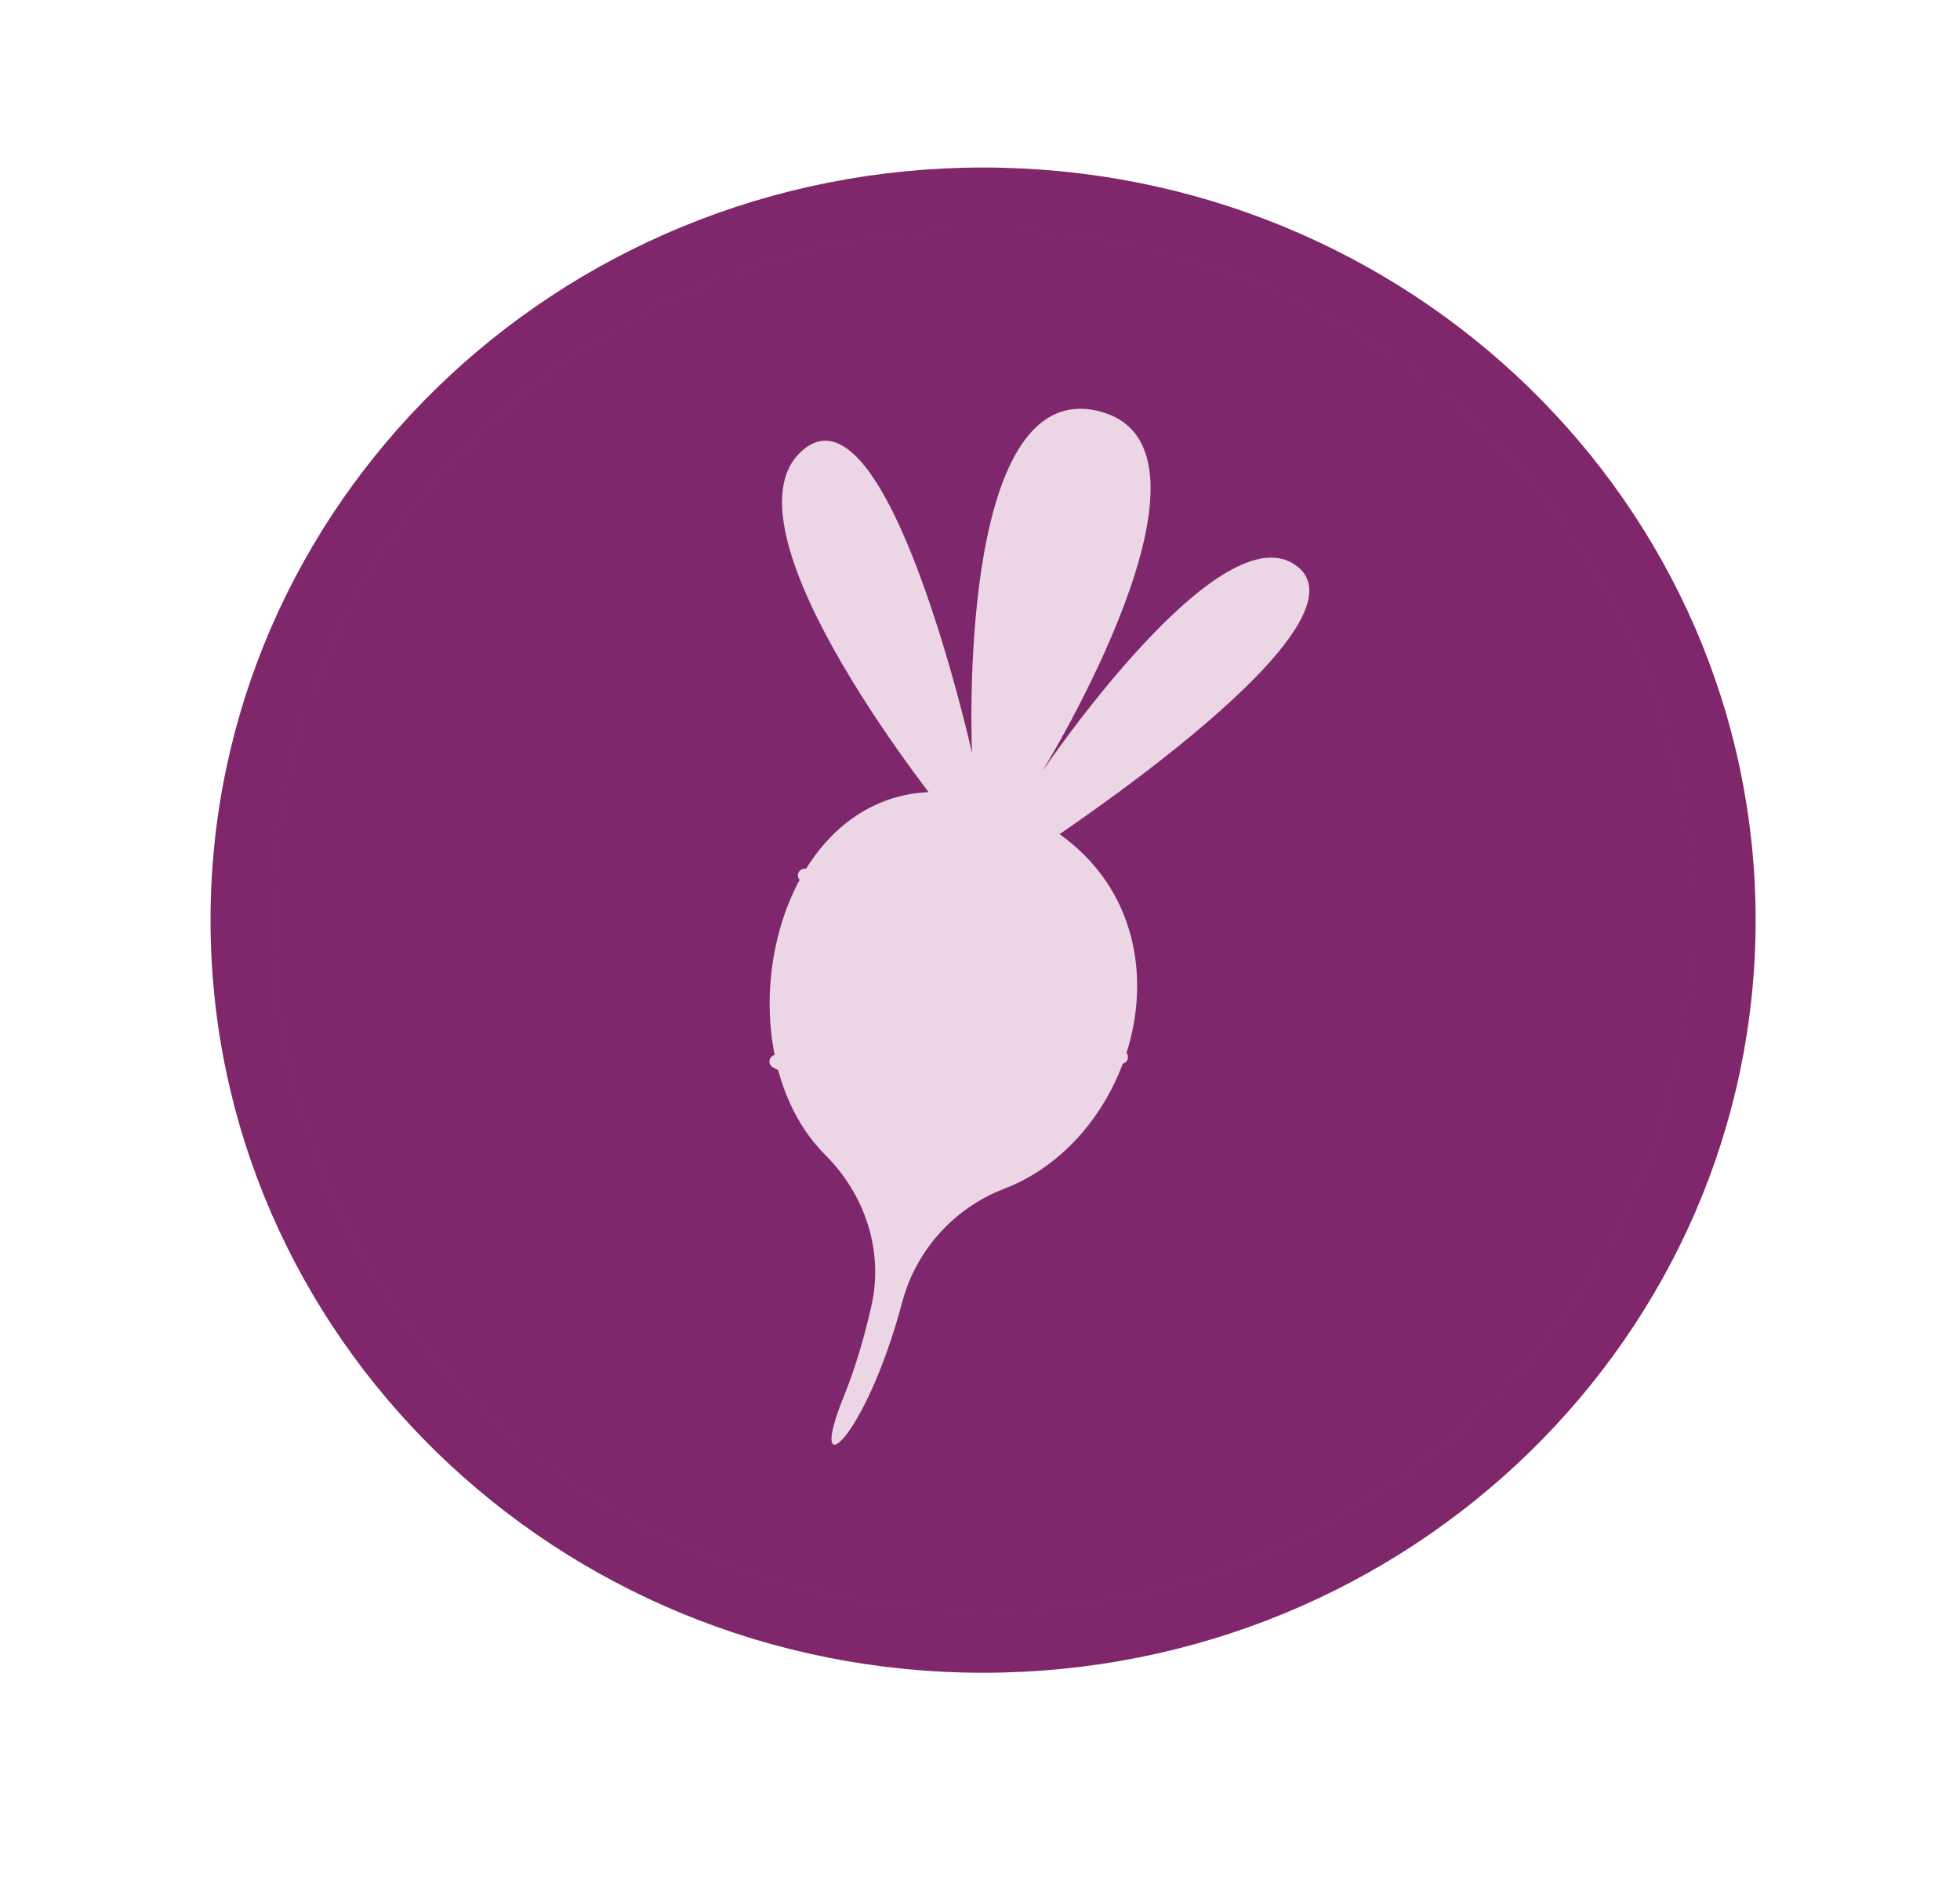
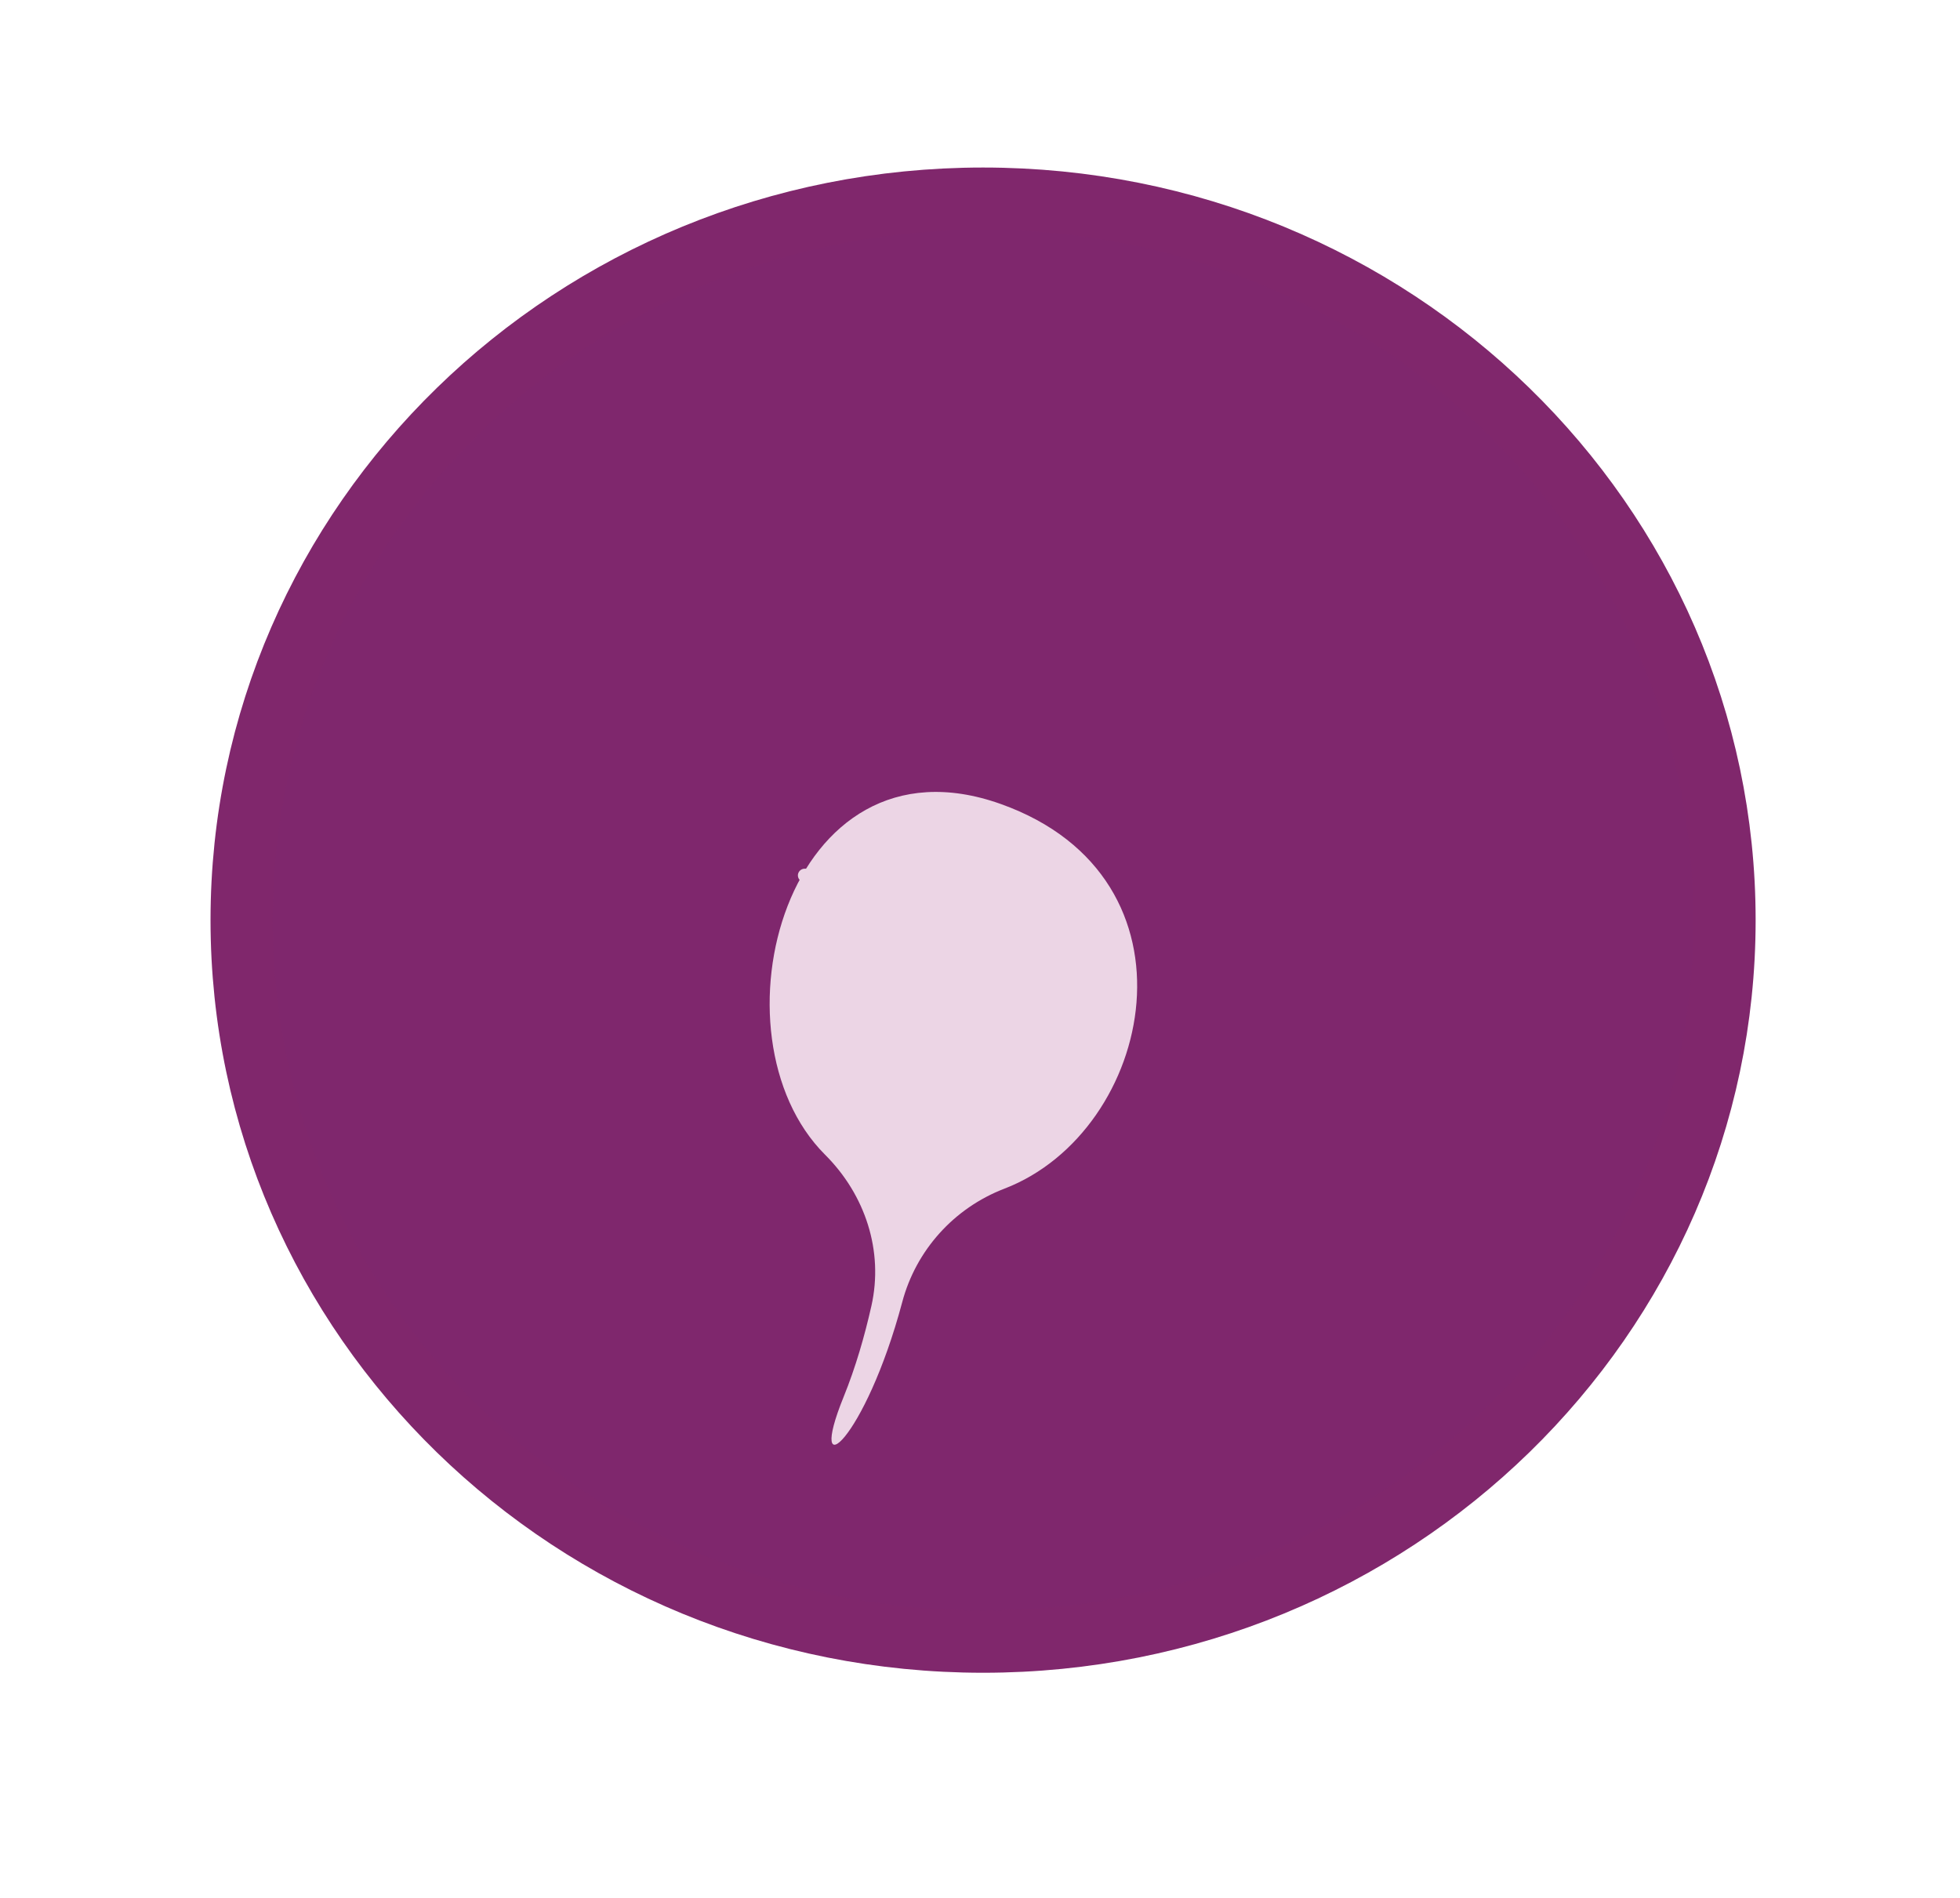
<svg xmlns="http://www.w3.org/2000/svg" width="63" height="61" viewBox="0 0 63 61" fill="none">
  <path d="M31.599 6.385C44.786 6.385 55.431 16.793 55.431 29.577C55.431 42.361 44.786 52.769 31.599 52.769C18.412 52.769 7.767 42.361 7.767 29.577C7.767 16.793 18.412 6.385 31.599 6.385Z" fill="#7F276D" stroke="#80276C" stroke-width="2" />
-   <path d="M30.468 26.258C30.468 26.258 22.989 17.082 25.747 14.519C28.506 11.956 31.243 24.201 31.243 24.201C31.243 24.201 30.699 12.072 35.317 13.216C39.933 14.361 33.494 24.806 33.494 24.806C33.494 24.806 39.322 16.177 41.742 18.243C44.161 20.307 33.02 27.509 33.02 27.509L30.468 26.258Z" fill="#ECD5E5" />
  <path d="M32.166 25.843C25.264 23.384 22.682 33.286 26.521 37.118C27.814 38.408 28.405 40.214 28.01 41.975C27.791 42.949 27.502 43.951 27.116 44.903C25.9 47.902 27.812 46.312 29.001 41.853C29.44 40.199 30.653 38.835 32.285 38.208C37.089 36.363 38.841 28.222 32.166 25.843Z" fill="#ECD5E5" />
  <path d="M32.932 30.439C32.924 30.439 32.916 30.439 32.907 30.437C28.774 29.99 25.787 28.343 25.759 28.327C25.651 28.267 25.615 28.135 25.676 28.031C25.737 27.928 25.872 27.891 25.98 27.951C26.009 27.967 28.919 29.569 32.957 30.007C33.079 30.02 33.167 30.127 33.153 30.246C33.14 30.357 33.044 30.439 32.932 30.439Z" fill="#ECD5E5" />
-   <path d="M36.035 34.196C36.027 34.196 36.019 34.196 36.01 34.194C31.877 33.747 28.89 32.101 28.862 32.084C28.754 32.025 28.718 31.893 28.779 31.788C28.839 31.685 28.975 31.648 29.083 31.708C29.111 31.725 32.022 33.327 36.06 33.765C36.181 33.777 36.27 33.884 36.256 34.003C36.243 34.114 36.147 34.196 36.035 34.196Z" fill="#ECD5E5" />
-   <path d="M32.016 36.42C32.009 36.42 32 36.42 31.991 36.419C27.859 35.971 24.873 34.326 24.843 34.309C24.736 34.249 24.7 34.118 24.761 34.013C24.822 33.91 24.957 33.873 25.064 33.933C25.093 33.95 28.004 35.551 32.041 35.988C32.162 36.002 32.251 36.109 32.237 36.228C32.225 36.339 32.129 36.42 32.016 36.42Z" fill="#ECD5E5" />
</svg>